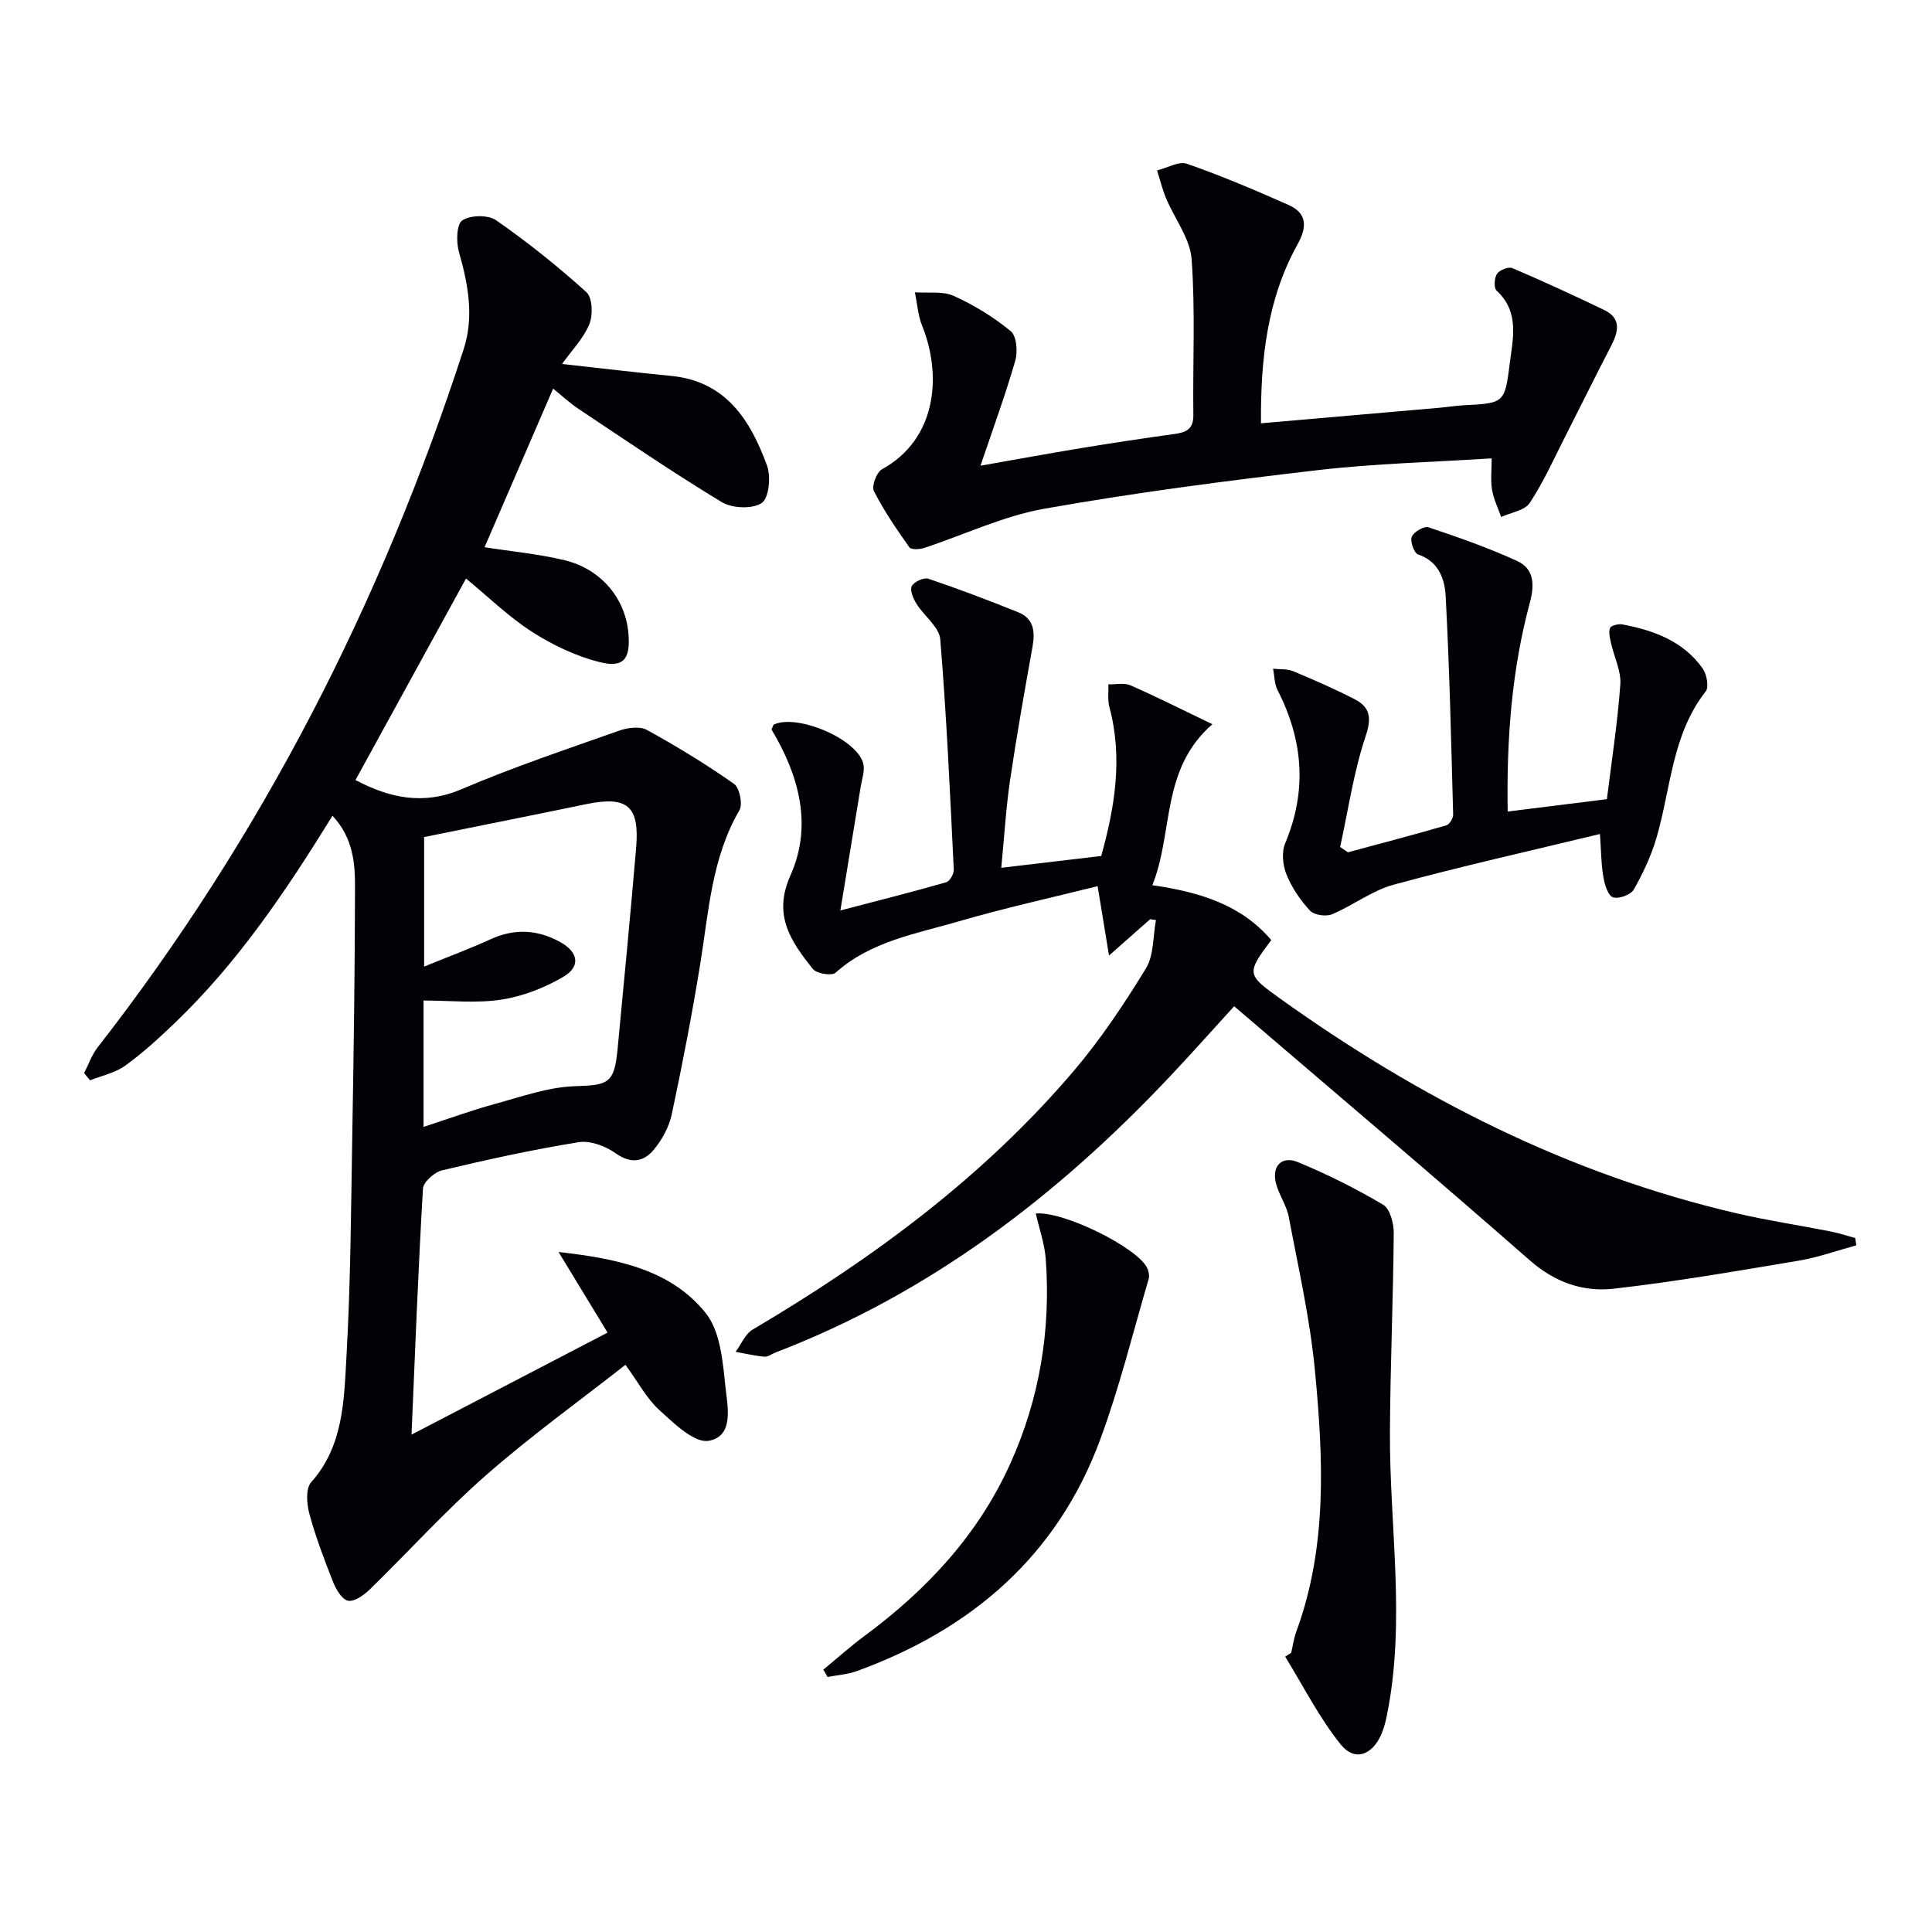
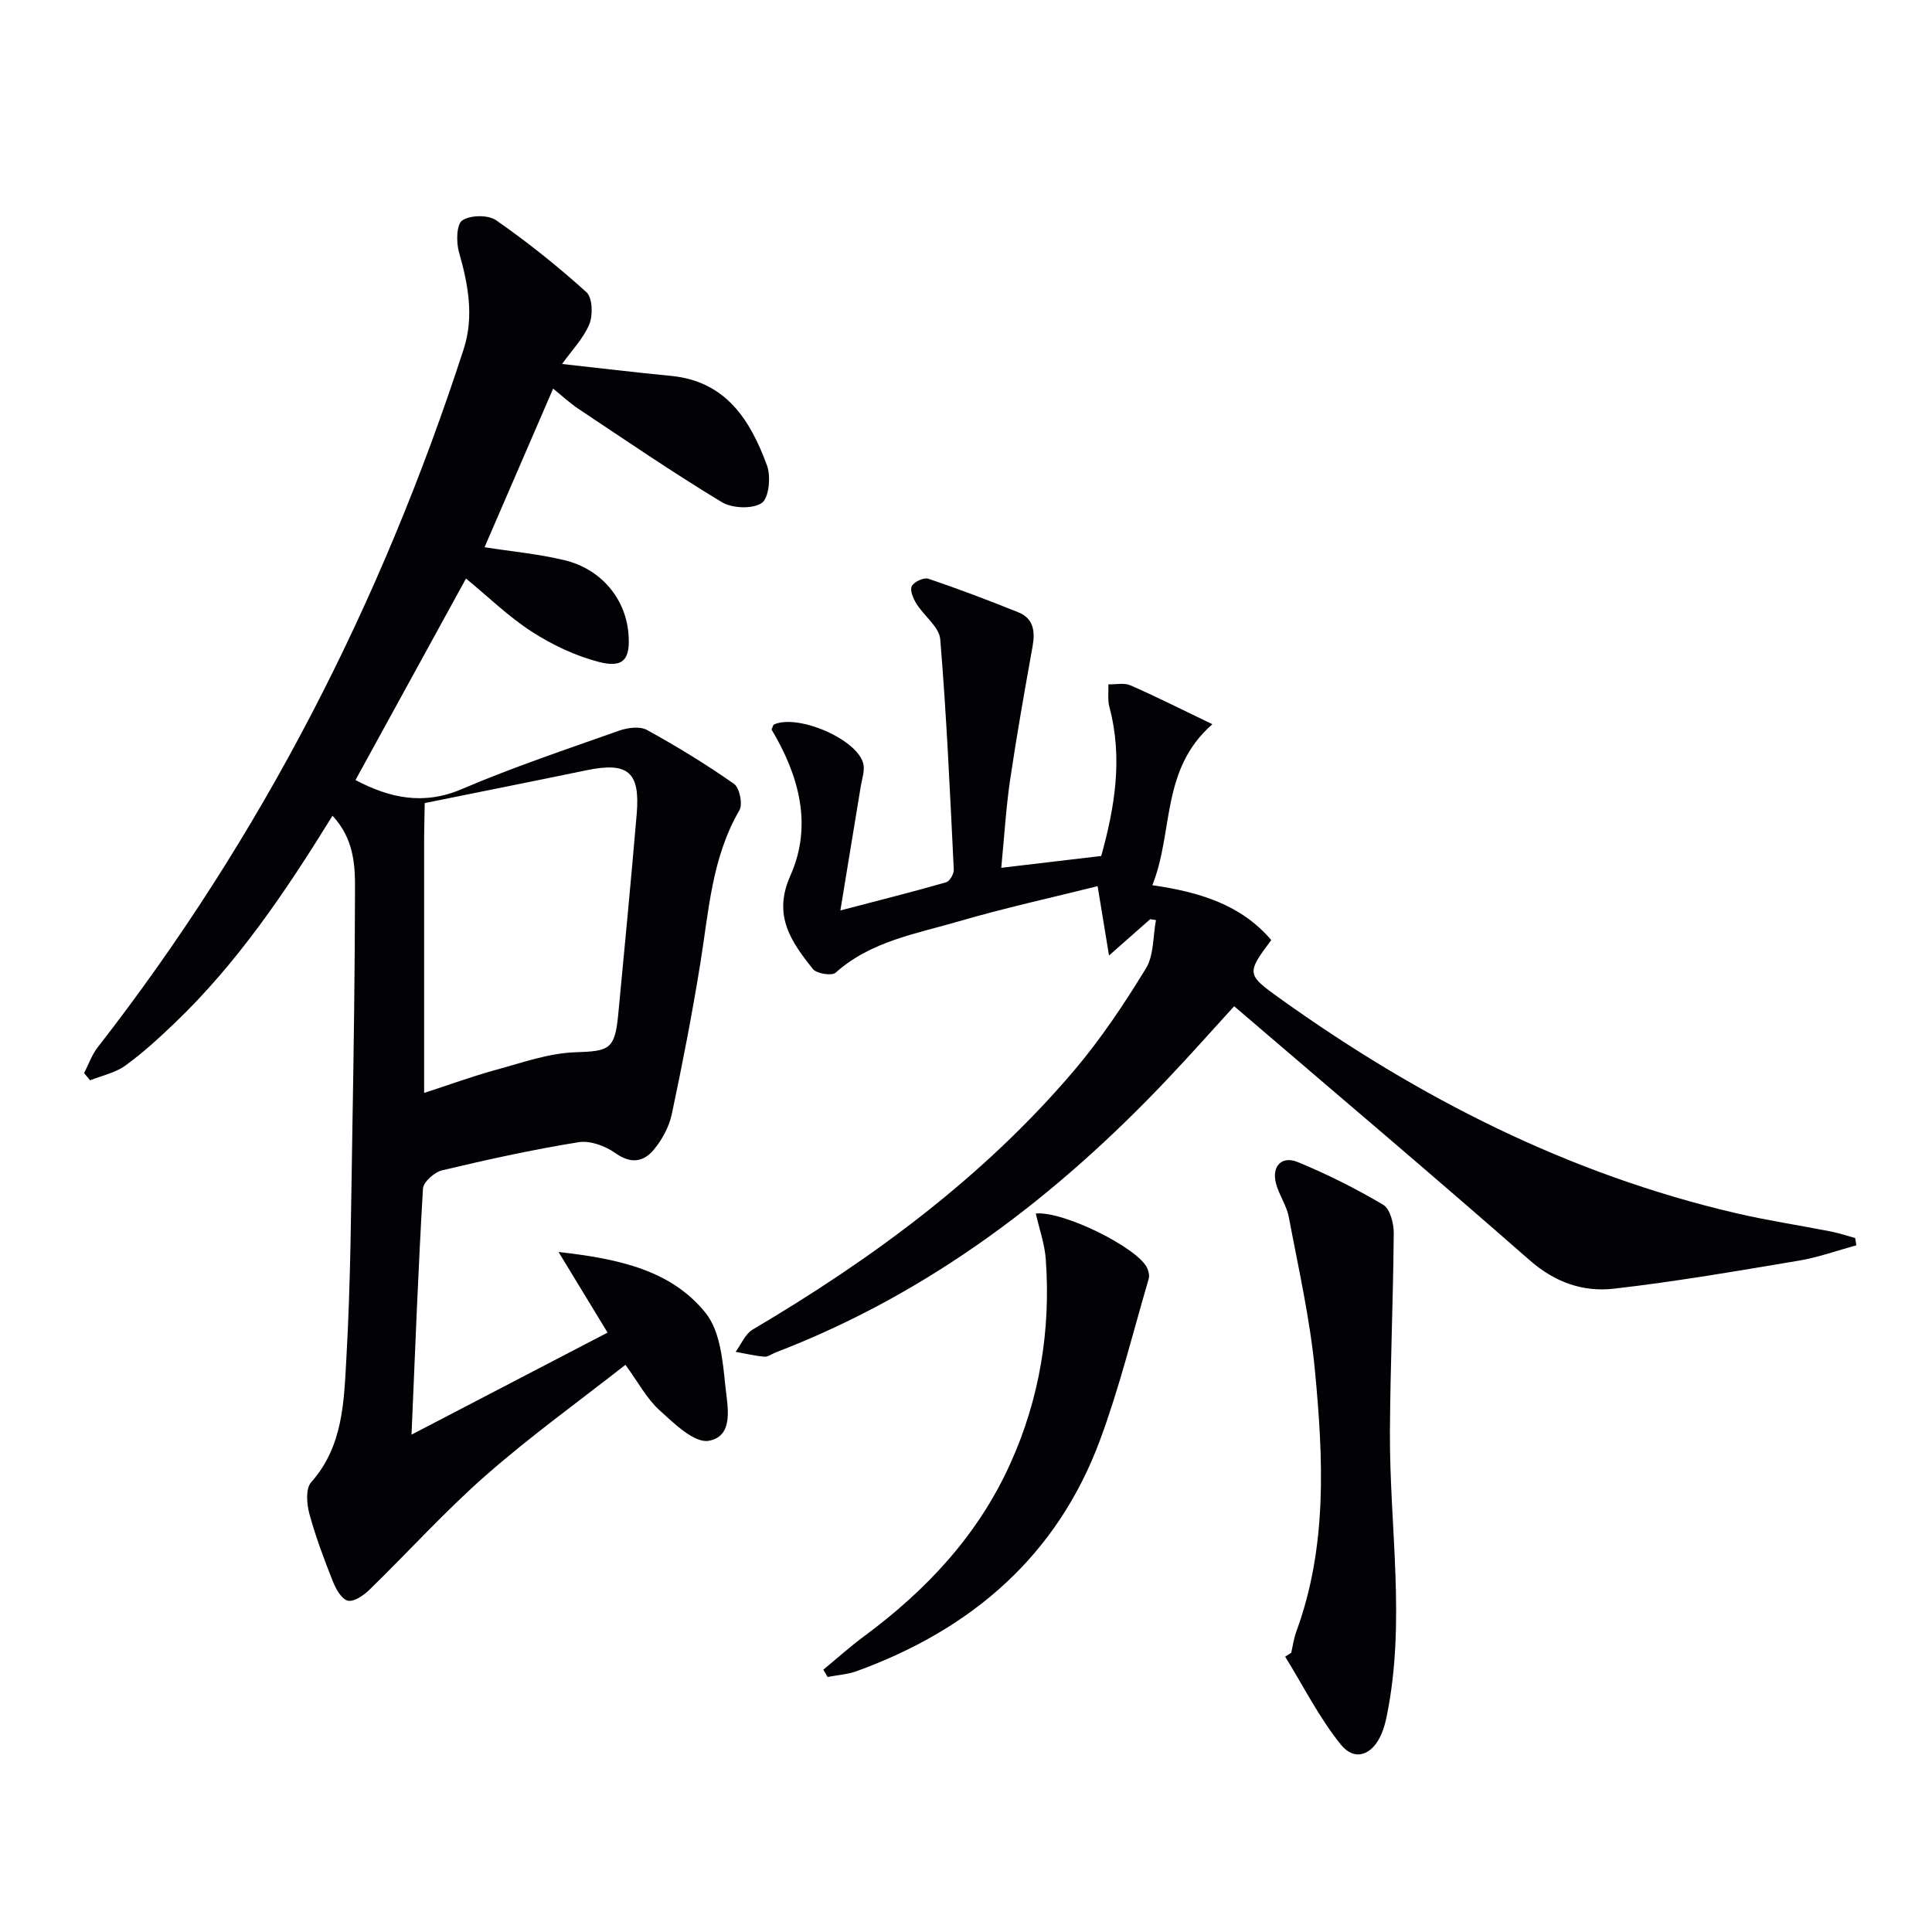
<svg xmlns="http://www.w3.org/2000/svg" enable-background="new 0 0 400 400" viewBox="0 0 400 400">
-   <path d="m68.84 168.89c-9.75 15.79-19.72 30.54-32.7 42.95-3.24 3.1-6.58 6.17-10.21 8.79-2.08 1.5-4.83 2.06-7.28 3.04-.41-.5-.82-.99-1.24-1.49.92-1.78 1.58-3.75 2.78-5.3 34-43.63 58.77-92.09 75.81-144.6 2.18-6.73.93-13.42-.98-20.1-.59-2.06-.51-5.75.69-6.55 1.68-1.12 5.36-1.18 7.02-.02 6.53 4.55 12.79 9.55 18.68 14.88 1.26 1.14 1.38 4.74.61 6.62-1.21 2.95-3.63 5.41-5.65 8.25 7.61.84 15.1 1.74 22.61 2.47 11.37 1.12 16.39 9.2 19.82 18.55.84 2.29.41 6.74-1.09 7.76-1.91 1.29-6.11 1.12-8.27-.18-10.08-6.09-19.82-12.75-29.63-19.28-1.89-1.26-3.57-2.84-5.29-4.22-4.84 11.19-9.54 22.07-14.2 32.84 5.49.86 11.09 1.38 16.51 2.67 7.6 1.82 12.63 7.9 13.27 15.09.48 5.38-.95 7.3-6.05 6-4.86-1.24-9.65-3.52-13.89-6.24-4.85-3.12-9.05-7.24-13.68-11.04-7.66 13.97-15.29 27.89-22.88 41.72 7.06 3.72 14.05 5.28 22.02 1.87 10.62-4.54 21.62-8.22 32.52-12.08 1.76-.62 4.3-.98 5.77-.18 6.2 3.41 12.27 7.12 18.06 11.18 1.15.81 1.85 4.2 1.12 5.46-5.72 9.82-6.34 20.82-8.08 31.61-1.69 10.48-3.71 20.92-5.92 31.3-.56 2.64-2.02 5.34-3.77 7.42-2.09 2.5-4.73 2.93-7.89.67-2.08-1.48-5.24-2.66-7.64-2.27-9.49 1.53-18.9 3.6-28.25 5.82-1.59.38-3.89 2.41-3.97 3.8-.99 16.76-1.62 33.55-2.37 50.93 13.69-7.13 27.12-14.12 40.59-21.13-3.35-5.5-6.38-10.5-10.15-16.69 12.61 1.42 23.34 3.8 30.44 12.61 3.07 3.8 3.57 10.09 4.12 15.37.42 3.96 1.84 10.16-3.46 11.11-2.97.53-7.18-3.59-10.19-6.32-2.64-2.39-4.39-5.76-7.06-9.41-9.71 7.62-19.68 14.79-28.87 22.86-8.48 7.44-16.08 15.88-24.18 23.76-1.18 1.14-3.18 2.51-4.43 2.21-1.28-.31-2.46-2.39-3.07-3.93-1.83-4.61-3.59-9.28-4.89-14.06-.55-2.04-.79-5.21.36-6.51 6.69-7.51 6.8-16.86 7.31-25.83.89-15.61.96-31.28 1.23-46.92.29-16.64.52-33.29.55-49.94.04-5.23-.26-10.59-4.66-15.32zm18.97 4.41v26.82c5-2.04 9.48-3.7 13.81-5.68 4.94-2.25 9.68-1.98 14.33.58 3.79 2.08 4.34 5.07.68 7.22-3.89 2.28-8.39 4.04-12.83 4.72-5.16.8-10.54.19-16.11.19v26.16c5.27-1.71 10.03-3.46 14.91-4.79 5.41-1.48 10.9-3.45 16.4-3.63 6.91-.23 8.17-.51 8.86-7.64 1.33-13.88 2.65-27.76 3.84-41.65.75-8.76-1.8-10.87-10.38-9.1-11.01 2.28-22.05 4.48-33.51 6.8z" fill="#010106" />
+   <path d="m68.84 168.89c-9.75 15.79-19.72 30.54-32.7 42.95-3.24 3.1-6.58 6.17-10.21 8.79-2.08 1.5-4.83 2.06-7.28 3.04-.41-.5-.82-.99-1.24-1.49.92-1.78 1.58-3.75 2.78-5.3 34-43.63 58.77-92.09 75.81-144.6 2.18-6.73.93-13.42-.98-20.1-.59-2.06-.51-5.75.69-6.55 1.68-1.12 5.36-1.18 7.02-.02 6.53 4.55 12.79 9.55 18.68 14.88 1.26 1.14 1.38 4.74.61 6.62-1.21 2.95-3.63 5.41-5.65 8.25 7.61.84 15.1 1.74 22.61 2.47 11.37 1.12 16.39 9.2 19.82 18.55.84 2.29.41 6.74-1.09 7.76-1.91 1.29-6.11 1.12-8.27-.18-10.08-6.09-19.82-12.75-29.63-19.28-1.89-1.26-3.57-2.84-5.29-4.22-4.84 11.19-9.54 22.07-14.2 32.84 5.49.86 11.09 1.38 16.51 2.67 7.6 1.82 12.63 7.9 13.27 15.09.48 5.38-.95 7.3-6.05 6-4.86-1.24-9.65-3.52-13.89-6.24-4.85-3.12-9.05-7.24-13.68-11.04-7.66 13.97-15.29 27.89-22.88 41.72 7.06 3.72 14.05 5.28 22.02 1.87 10.62-4.54 21.62-8.22 32.52-12.08 1.76-.62 4.3-.98 5.77-.18 6.2 3.41 12.27 7.12 18.06 11.18 1.15.81 1.85 4.2 1.12 5.46-5.72 9.82-6.34 20.82-8.08 31.61-1.69 10.48-3.71 20.92-5.92 31.3-.56 2.64-2.02 5.34-3.77 7.42-2.09 2.5-4.73 2.93-7.89.67-2.08-1.48-5.24-2.66-7.64-2.27-9.49 1.53-18.9 3.6-28.25 5.82-1.59.38-3.89 2.41-3.97 3.8-.99 16.76-1.62 33.55-2.37 50.93 13.69-7.13 27.12-14.12 40.59-21.13-3.35-5.5-6.38-10.5-10.15-16.69 12.61 1.42 23.34 3.8 30.44 12.61 3.07 3.8 3.57 10.09 4.12 15.37.42 3.96 1.84 10.16-3.46 11.11-2.97.53-7.18-3.59-10.19-6.32-2.64-2.39-4.39-5.76-7.06-9.41-9.71 7.62-19.68 14.79-28.87 22.86-8.48 7.44-16.08 15.88-24.18 23.76-1.18 1.14-3.18 2.51-4.43 2.21-1.28-.31-2.46-2.39-3.07-3.93-1.83-4.61-3.59-9.28-4.89-14.06-.55-2.04-.79-5.21.36-6.51 6.69-7.51 6.8-16.86 7.31-25.83.89-15.61.96-31.28 1.23-46.92.29-16.64.52-33.29.55-49.94.04-5.23-.26-10.59-4.66-15.32zm18.97 4.41v26.82v26.16c5.27-1.71 10.03-3.46 14.91-4.79 5.41-1.48 10.9-3.45 16.4-3.63 6.91-.23 8.17-.51 8.86-7.64 1.33-13.88 2.65-27.76 3.84-41.65.75-8.76-1.8-10.87-10.38-9.1-11.01 2.28-22.05 4.48-33.51 6.8z" fill="#010106" />
  <path d="m207.3 179.67c7.06-.84 13.58-1.61 20.7-2.45 2.73-9.85 4.55-20.15 1.69-30.83-.4-1.48-.15-3.13-.21-4.7 1.53.04 3.27-.37 4.57.2 5.42 2.38 10.72 5.05 16.96 8.05-10.76 9.4-7.99 22.27-12.43 33.33 9.84 1.43 18.38 4.04 24.62 11.36-5.18 6.9-5.08 7.16 1.73 12.04 28.79 20.63 59.86 36.45 94.55 44.52 6.45 1.5 13.02 2.49 19.53 3.77 1.72.34 3.39.9 5.09 1.36.08.5.16 1 .23 1.51-3.96 1.08-7.86 2.49-11.88 3.17-12.75 2.13-25.5 4.35-38.33 5.81-6.33.72-12.16-1.29-17.37-5.85-20.14-17.66-40.6-34.95-61.23-52.63-4.56 5-8.94 9.93-13.47 14.72-23.23 24.61-49.6 44.74-81.49 56.97-.77.3-1.56.93-2.29.87-2-.18-3.98-.65-5.97-1.01 1.16-1.56 1.98-3.69 3.52-4.6 24.79-14.65 47.79-31.56 66.54-53.62 5.56-6.55 10.39-13.8 14.88-21.14 1.68-2.74 1.45-6.66 2.09-10.03-.4-.06-.8-.12-1.2-.18-2.44 2.16-4.88 4.31-8.52 7.52-.94-5.7-1.59-9.7-2.36-14.36-9.56 2.39-19.24 4.51-28.73 7.28-8.85 2.59-18.21 4.1-25.52 10.64-.78.7-3.95.19-4.72-.78-4.45-5.63-8.35-11.03-4.64-19.33 4.68-10.46 1.73-20.83-3.9-30.24.25-.52.31-.97.53-1.06 4.97-2.17 17.09 3 18.45 8.06.39 1.44-.25 3.18-.51 4.77-1.32 8.13-2.67 16.26-4.22 25.69 8.33-2.18 15.15-3.89 21.89-5.83.75-.21 1.64-1.75 1.59-2.63-.78-15.9-1.49-31.82-2.8-47.68-.21-2.56-3.35-4.82-4.92-7.35-.67-1.07-1.41-2.8-.98-3.65.46-.91 2.51-1.86 3.44-1.54 6.27 2.12 12.47 4.47 18.62 6.95 3.18 1.28 3.51 3.96 2.95 7.08-1.66 9.24-3.3 18.49-4.67 27.77-.83 5.71-1.17 11.5-1.81 18.05z" fill="#010106" />
-   <path d="m203 96.42c7.32-1.28 14.11-2.54 20.93-3.66 6.38-1.05 12.78-2.01 19.19-2.9 2.41-.33 3.99-.97 3.95-3.92-.14-10.77.43-21.58-.36-32.29-.32-4.3-3.52-8.36-5.28-12.58-.78-1.86-1.25-3.85-1.87-5.78 2.08-.51 4.5-1.97 6.19-1.38 7.12 2.48 14.08 5.44 20.98 8.5 3.94 1.74 3.91 4.58 1.9 8.2-6.31 11.38-7.65 23.82-7.56 37.03 12.64-1.1 24.81-2.15 36.98-3.22 1.65-.14 3.3-.42 4.95-.51 8.2-.43 8.56-.37 9.52-8.26.64-5.23 2.25-10.97-2.68-15.5-.59-.55-.46-2.63.11-3.47.53-.79 2.37-1.51 3.17-1.17 6.39 2.73 12.71 5.64 18.97 8.65 3.65 1.75 3 4.51 1.46 7.48-3.18 6.12-6.22 12.32-9.35 18.46-2.41 4.72-4.57 9.61-7.47 14.01-1.05 1.59-3.9 1.99-5.93 2.93-.65-1.88-1.58-3.71-1.89-5.64-.33-2.08-.07-4.25-.07-6.5-11.97.77-24.07 1.05-36.03 2.44-18.93 2.2-37.87 4.66-56.62 7.99-8.5 1.51-16.57 5.4-24.87 8.12-.94.31-2.68.39-3.05-.14-2.65-3.75-5.27-7.57-7.34-11.64-.52-1.01.55-3.9 1.67-4.51 11.36-6.24 12.46-19.44 8.32-29.72-.87-2.16-1.02-4.6-1.5-6.92 2.7.2 5.71-.3 8.03.74 4.2 1.89 8.26 4.38 11.81 7.3 1.22 1 1.48 4.26.94 6.12-2.06 7.13-4.62 14.11-7.2 21.74z" fill="#010106" />
-   <path d="m331.25 172.67c-14.76 3.57-28.82 6.71-42.7 10.49-4.49 1.22-8.43 4.32-12.8 6.14-1.24.52-3.69.15-4.54-.77-2-2.17-3.76-4.76-4.86-7.48-.77-1.91-1.04-4.63-.27-6.45 4.58-10.91 3.73-21.36-1.58-31.73-.66-1.29-.63-2.94-.92-4.42 1.4.16 2.94 0 4.19.53 4.28 1.78 8.53 3.65 12.65 5.76 3.26 1.68 3.61 3.84 2.31 7.72-2.48 7.39-3.59 15.24-5.27 22.9.54.37 1.07.73 1.61 1.1 6.8-1.83 13.61-3.62 20.37-5.58.66-.19 1.44-1.48 1.42-2.23-.41-15.08-.75-30.16-1.55-45.21-.19-3.48-1.39-7.2-5.7-8.64-.83-.28-1.7-2.71-1.32-3.67.39-1 2.55-2.26 3.45-1.96 6.2 2.07 12.4 4.25 18.34 6.96 3.54 1.61 3.66 4.9 2.67 8.6-3.74 13.89-4.85 28.09-4.6 43.29 6.92-.86 13.52-1.68 20.54-2.56.95-7.7 2.2-15.7 2.78-23.75.2-2.78-1.28-5.67-1.92-8.53-.23-1.04-.56-2.26-.21-3.15.21-.53 1.73-.9 2.55-.75 6.51 1.22 12.59 3.46 16.61 9.09.85 1.2 1.37 3.86.66 4.76-7.03 8.96-7.21 20.11-10.21 30.35-1.09 3.72-2.78 7.33-4.71 10.71-.62 1.08-3.1 1.98-4.28 1.59-1.02-.34-1.72-2.57-1.97-4.06-.48-2.58-.47-5.25-.74-9.05z" fill="#010106" />
  <path d="m267.33 342.2c.34-1.45.53-2.96 1.04-4.35 6.5-17.67 5.6-35.94 3.87-54.12-1.01-10.66-3.42-21.21-5.41-31.76-.45-2.4-2.03-4.57-2.65-6.96-.93-3.55 1.18-5.8 4.55-4.4 6.07 2.51 11.99 5.47 17.64 8.82 1.43.85 2.21 3.87 2.19 5.88-.11 13.75-.72 27.5-.79 41.26-.09 19.54 3.33 39.12-.64 58.62-.26 1.29-.59 2.6-1.11 3.8-1.88 4.41-5.54 5.79-8.45 2.17-4.46-5.55-7.72-12.06-11.49-18.17.43-.26.84-.52 1.25-.79z" fill="#010106" />
  <path d="m214.45 251.24c5.84-.51 20.98 7.08 23.02 11.21.34.68.55 1.65.35 2.34-3.26 11.12-6.03 22.43-10.04 33.27-8.89 24.06-26.62 39.27-50.35 47.91-1.92.7-4.05.83-6.08 1.23-.3-.5-.6-1.01-.89-1.51 2.81-2.32 5.52-4.76 8.44-6.92 12.92-9.55 23.62-20.97 30.29-35.78 6.06-13.44 8.38-27.59 7.33-42.26-.23-3.16-1.34-6.27-2.07-9.49z" fill="#010106" />
</svg>